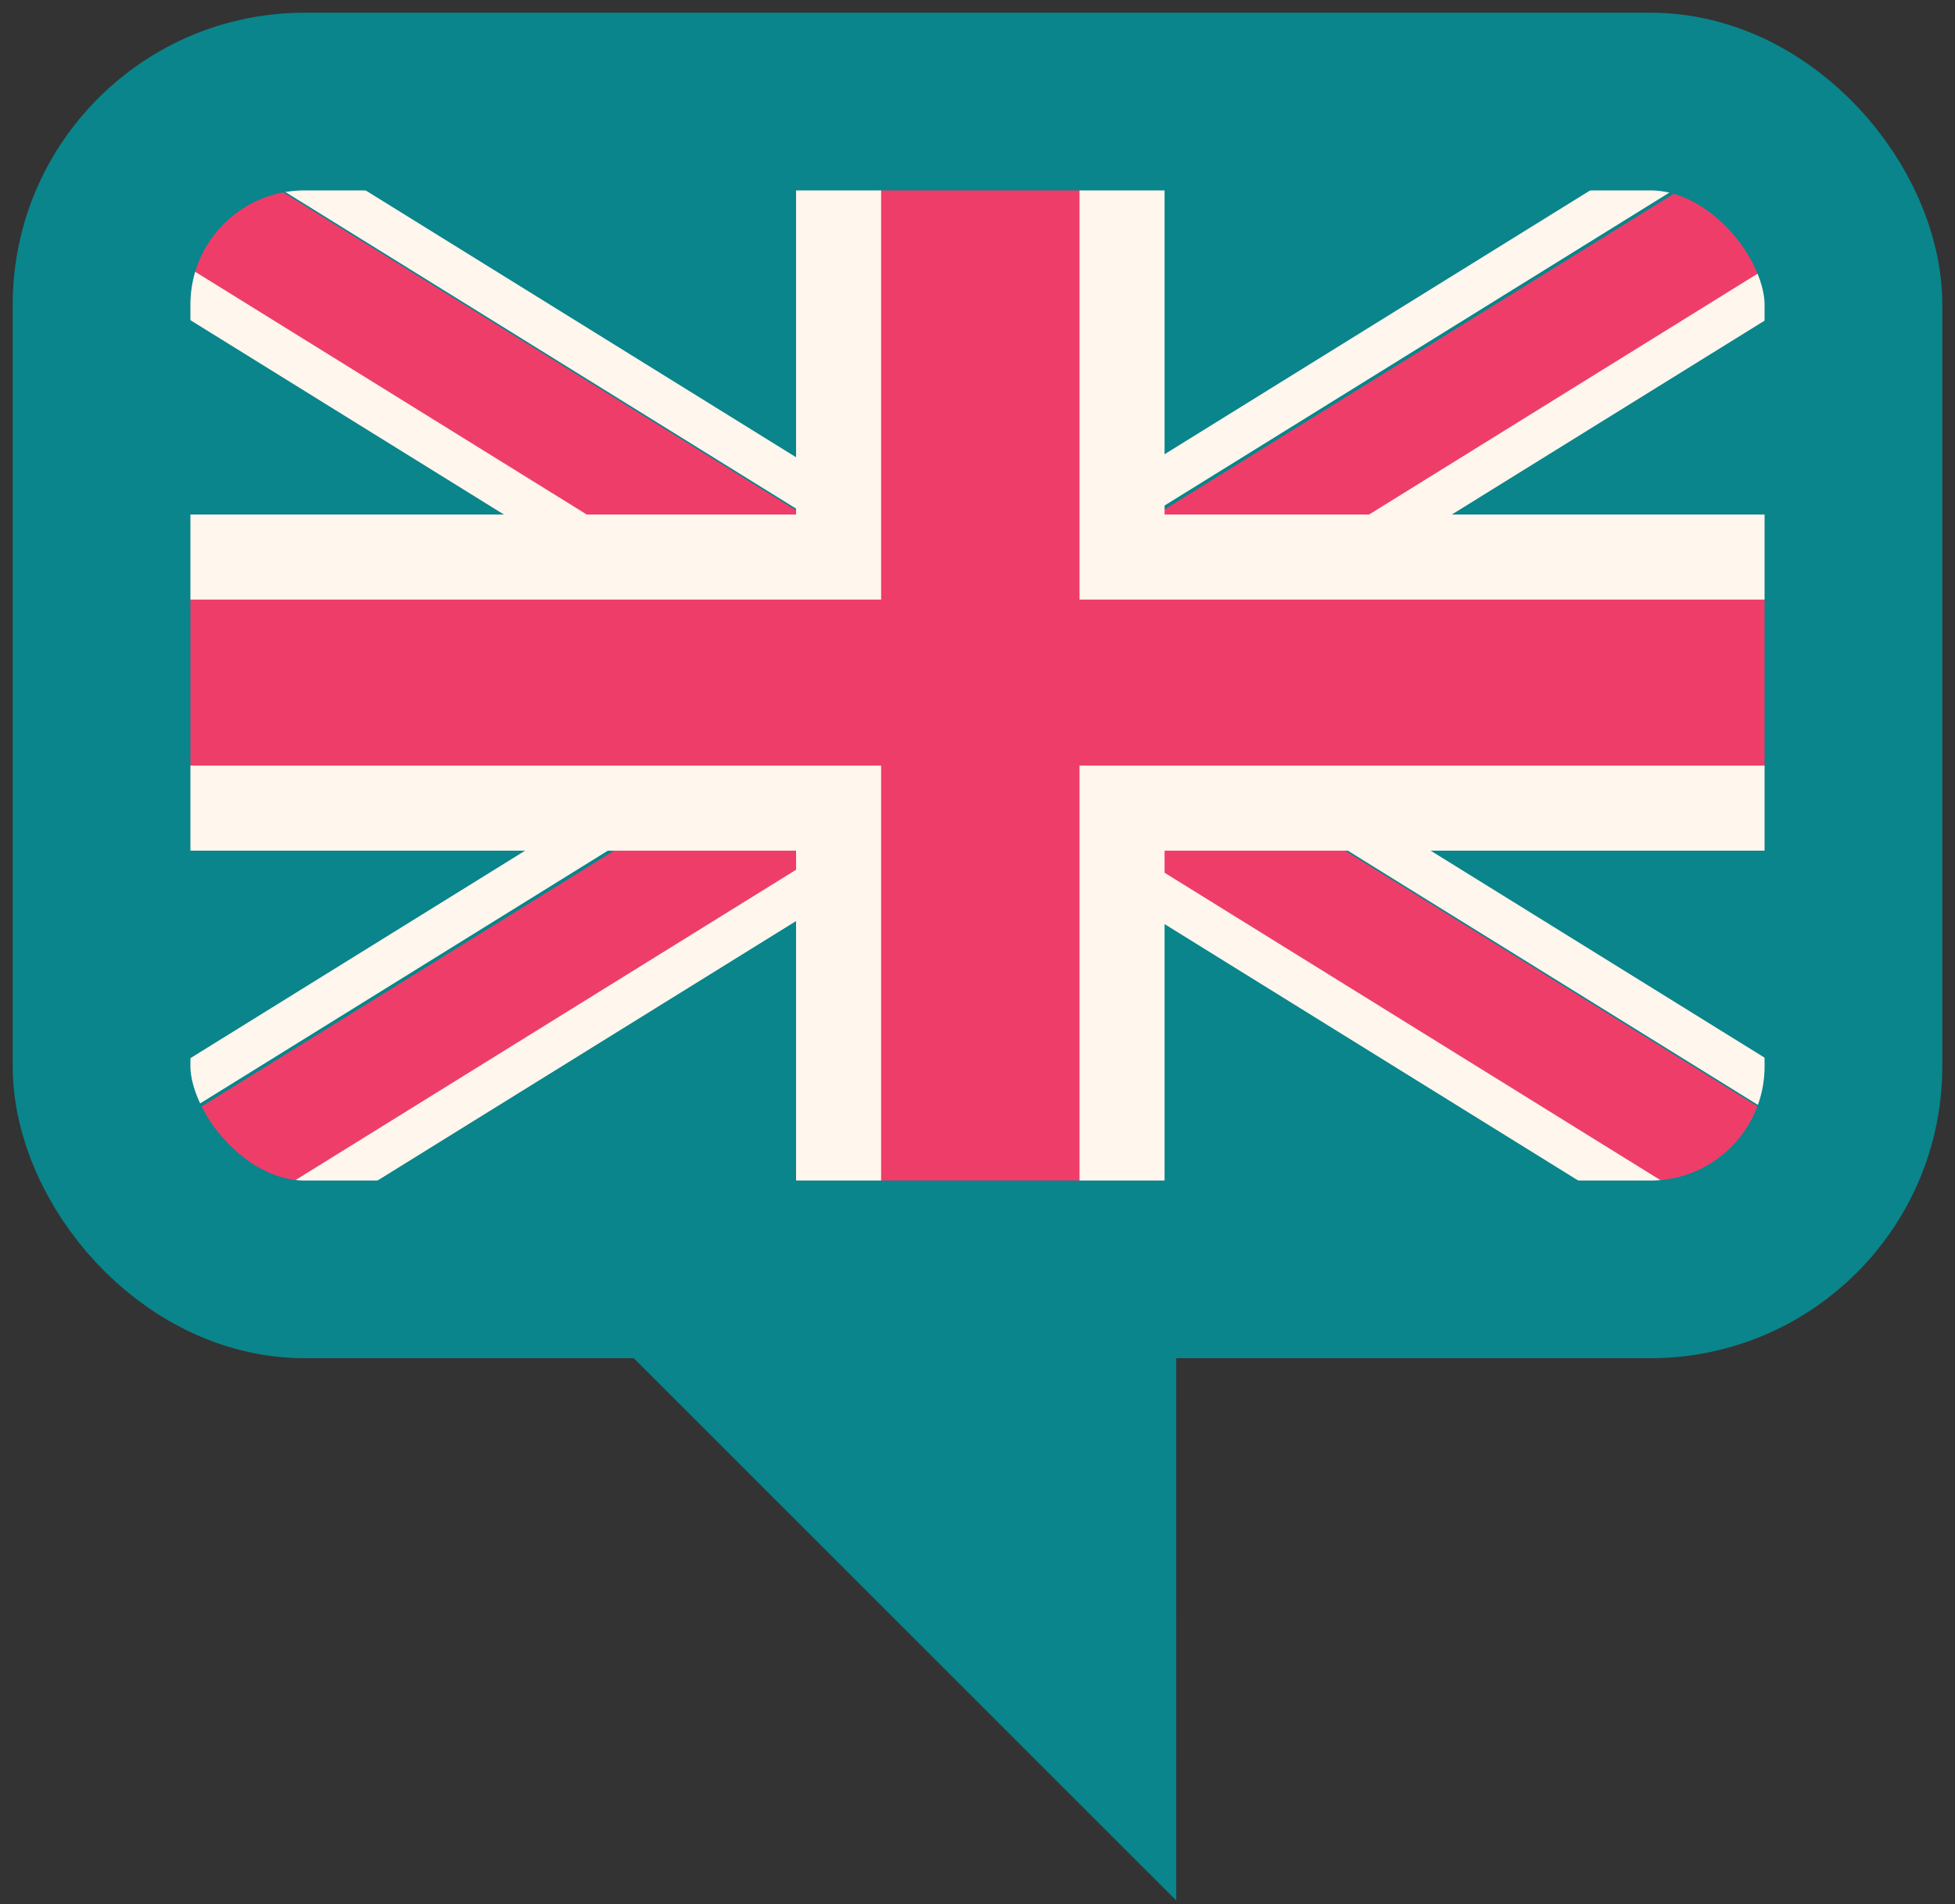
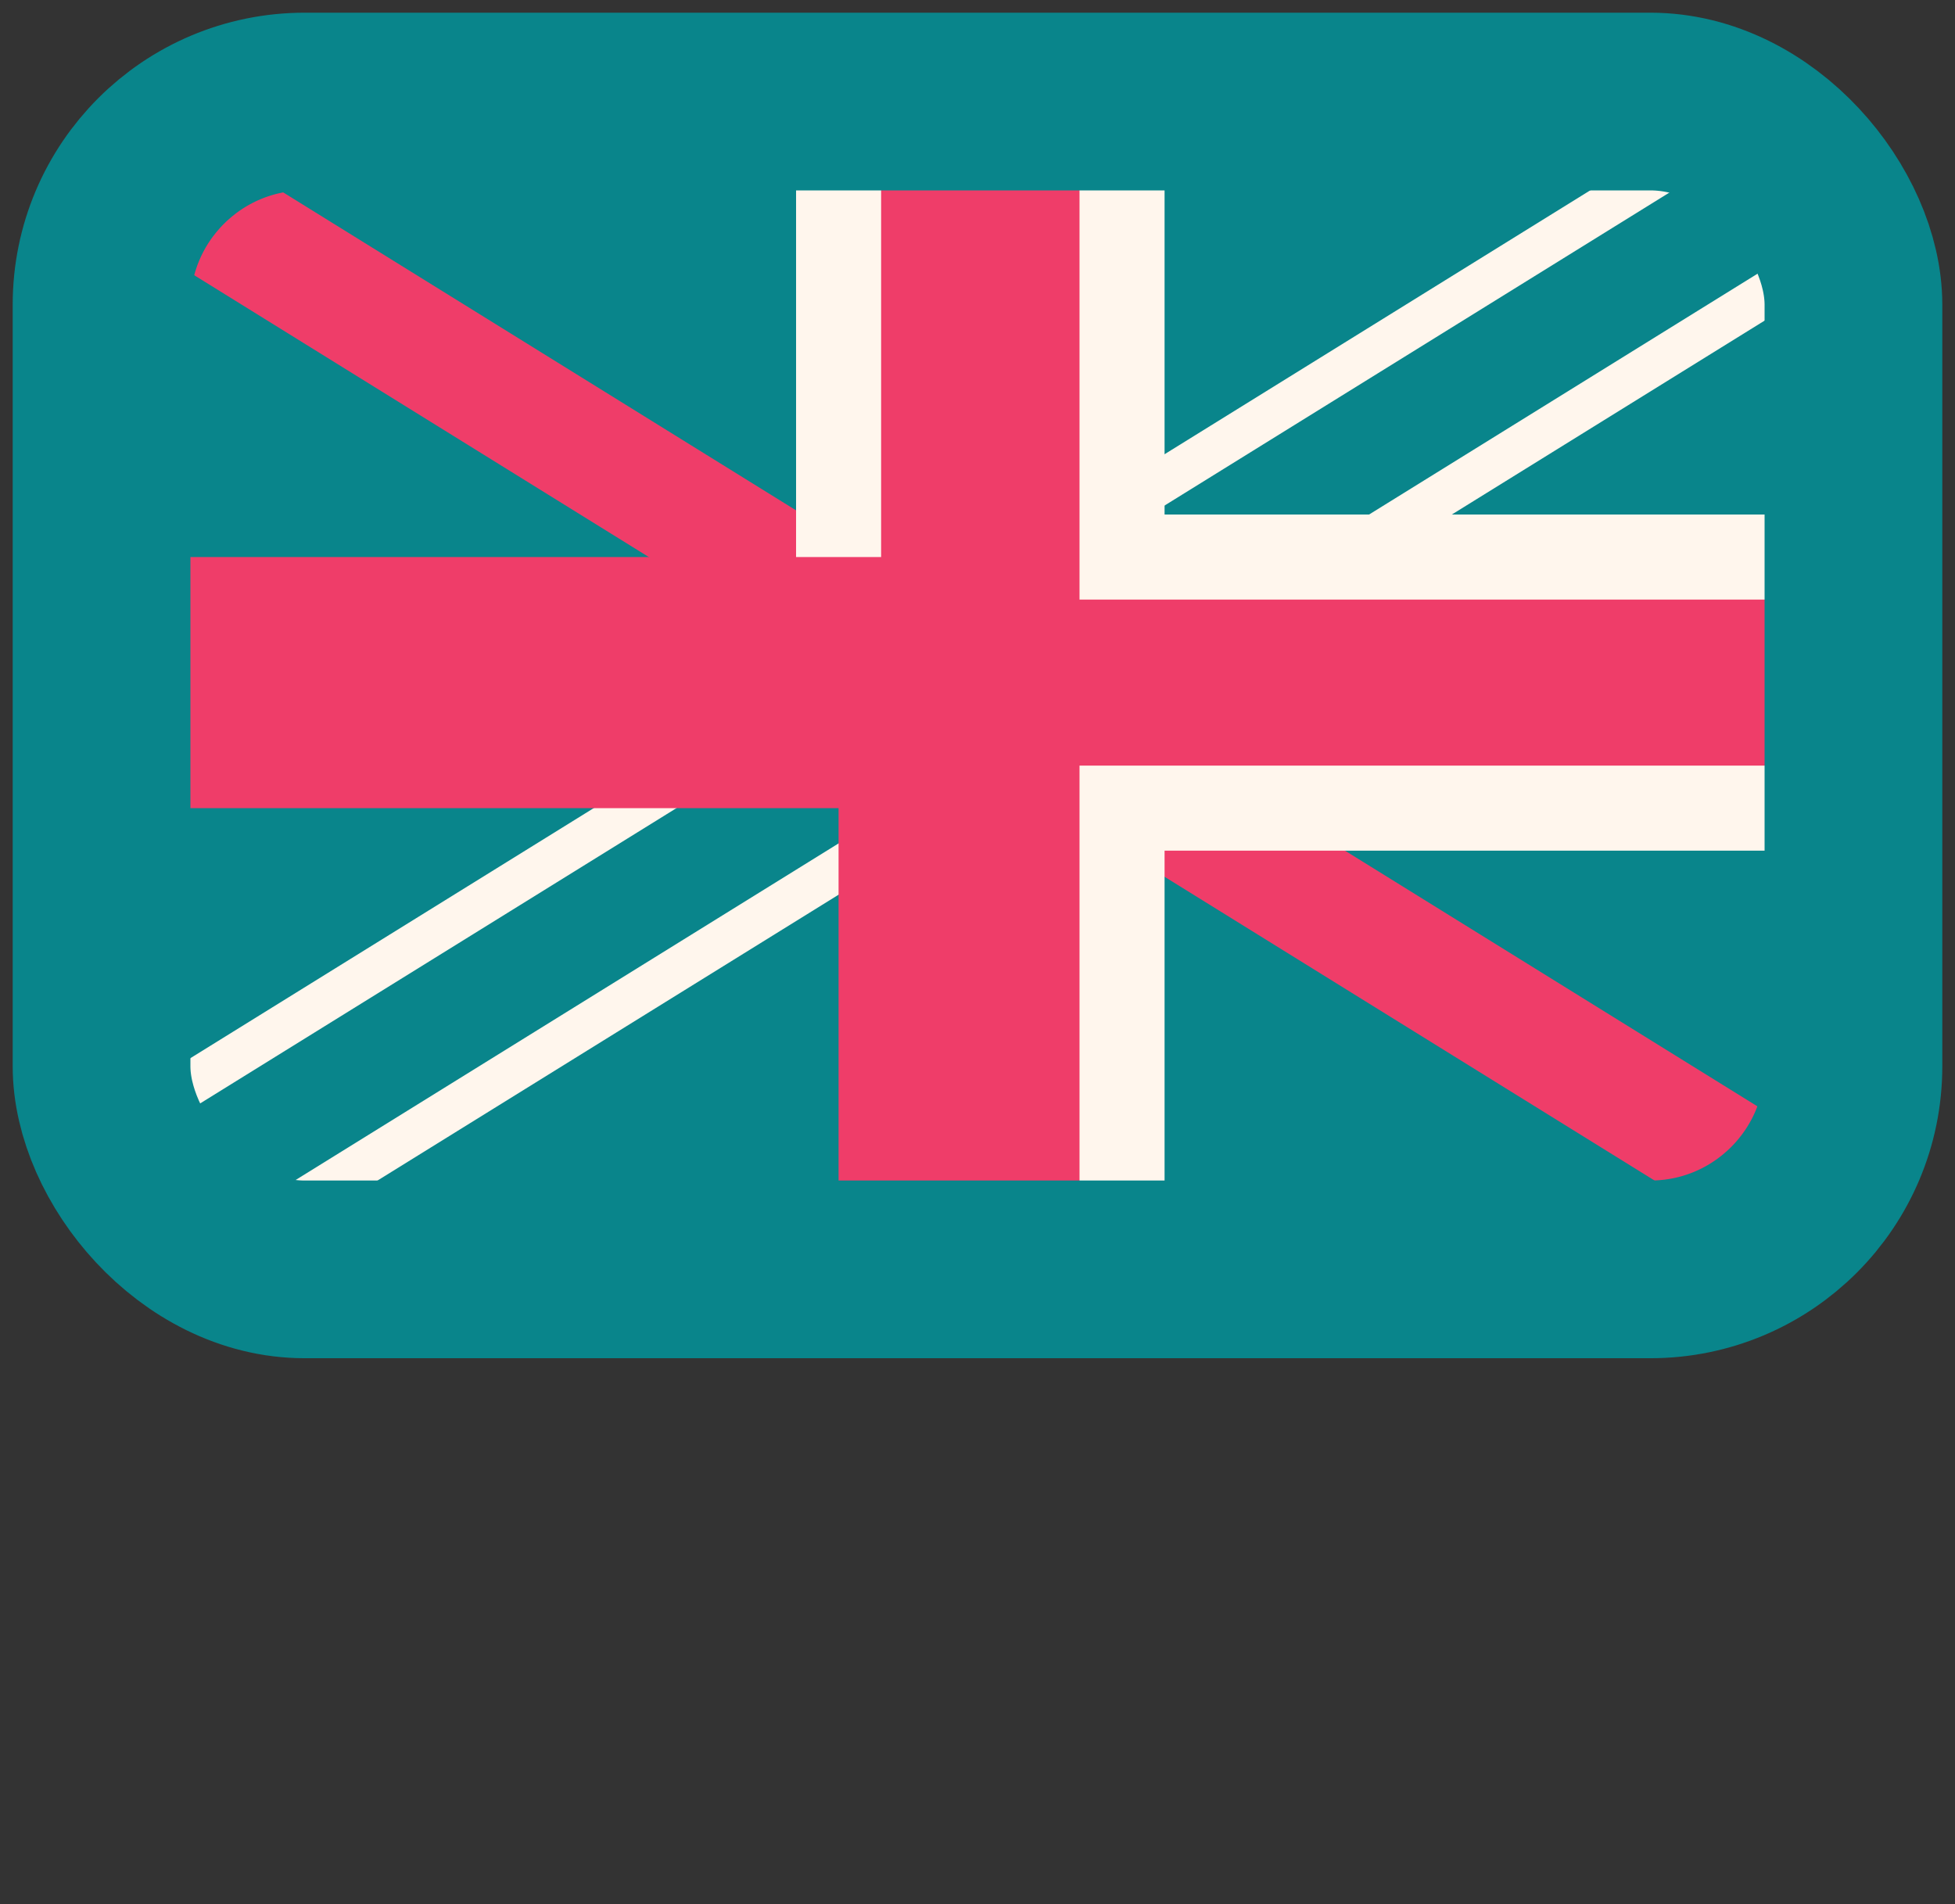
<svg xmlns="http://www.w3.org/2000/svg" width="77" height="75" viewBox="0 0 77 75" fill="none">
  <rect x="0" y="0" width="77" height="75" fill="#333333" stroke="none" />
  <rect x="4" y="4.139" width="69" height="46" rx="8" fill="#09858B" />
-   <path d="M46.328 74.861L23.642 52.18H46.327L46.328 74.861Z" fill="#09858B" />
-   <rect width="75.336" height="4.647" transform="matrix(0.85 -0.527 0.62 0.785 5.117 45.334)" fill="#EF3D69" />
  <rect width="75.336" height="4.647" transform="matrix(0.85 0.527 -0.62 0.785 7.999 5.623)" fill="#EF3D69" />
-   <rect width="75.336" height="1.73" transform="matrix(0.85 0.527 -0.62 0.785 8.98 4.139)" fill="#FFF6ED" />
-   <rect width="75.336" height="1.73" transform="matrix(0.85 0.527 -0.62 0.785 5.073 9.084)" fill="#FFF6ED" />
  <rect width="75.336" height="1.728" transform="matrix(0.85 -0.527 0.62 0.785 7.908 48.796)" fill="#FFF6ED" />
  <rect width="75.336" height="1.728" transform="matrix(0.85 -0.527 0.62 0.785 4 43.85)" fill="#FFF6ED" />
  <rect x="5.117" y="21.942" width="66.989" height="9.891" fill="#EF3D69" />
  <rect x="33.028" y="49.142" width="43.519" height="11.165" transform="rotate(-90 33.028 49.142)" fill="#EF3D69" />
  <path d="M44.193 5.623V21.942H72.105" stroke="#FFF6ED" stroke-width="3.35" />
  <path d="M72.105 31.832H44.193V49.141" stroke="#FFF6ED" stroke-width="3.35" />
-   <path d="M5.117 31.832H33.029V49.141" stroke="#FFF6ED" stroke-width="3.35" />
-   <path d="M33.029 5.623V21.942H5.117" stroke="#FFF6ED" stroke-width="3.35" />
+   <path d="M33.029 5.623V21.942" stroke="#FFF6ED" stroke-width="3.35" />
  <rect x="4" y="4" width="69" height="46" rx="8" stroke="#09858B" stroke-width="7" />
</svg>